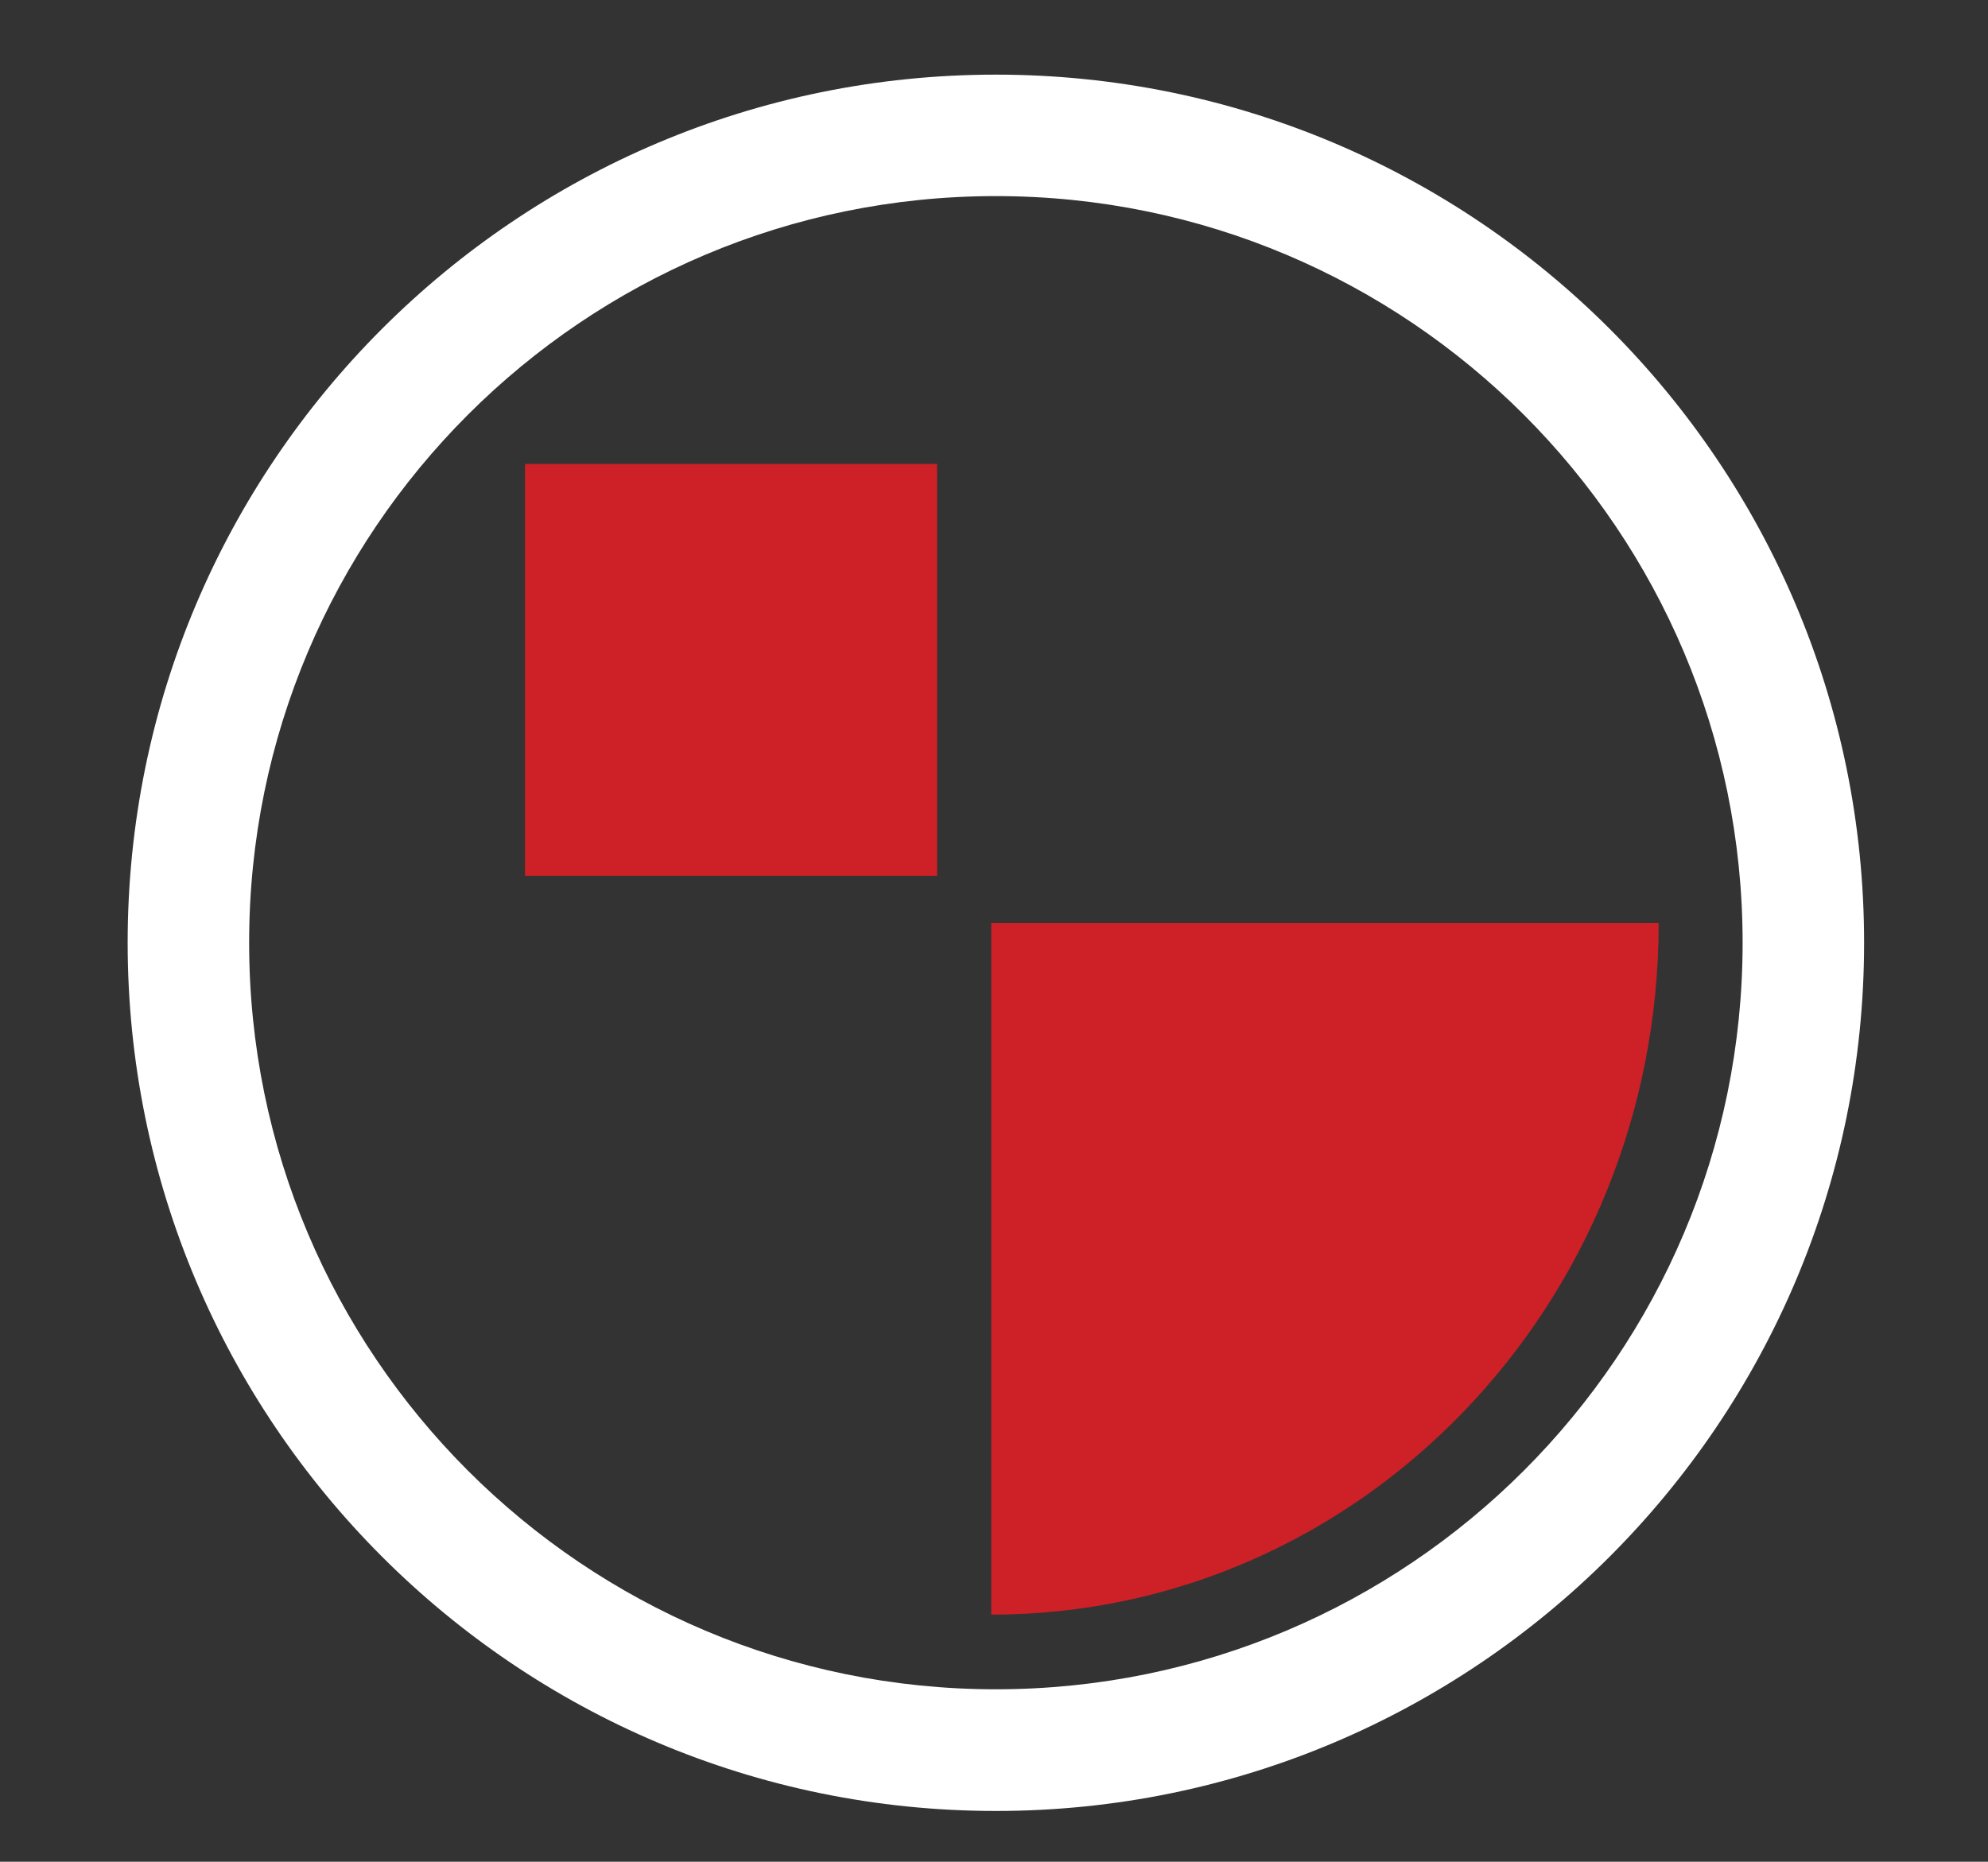
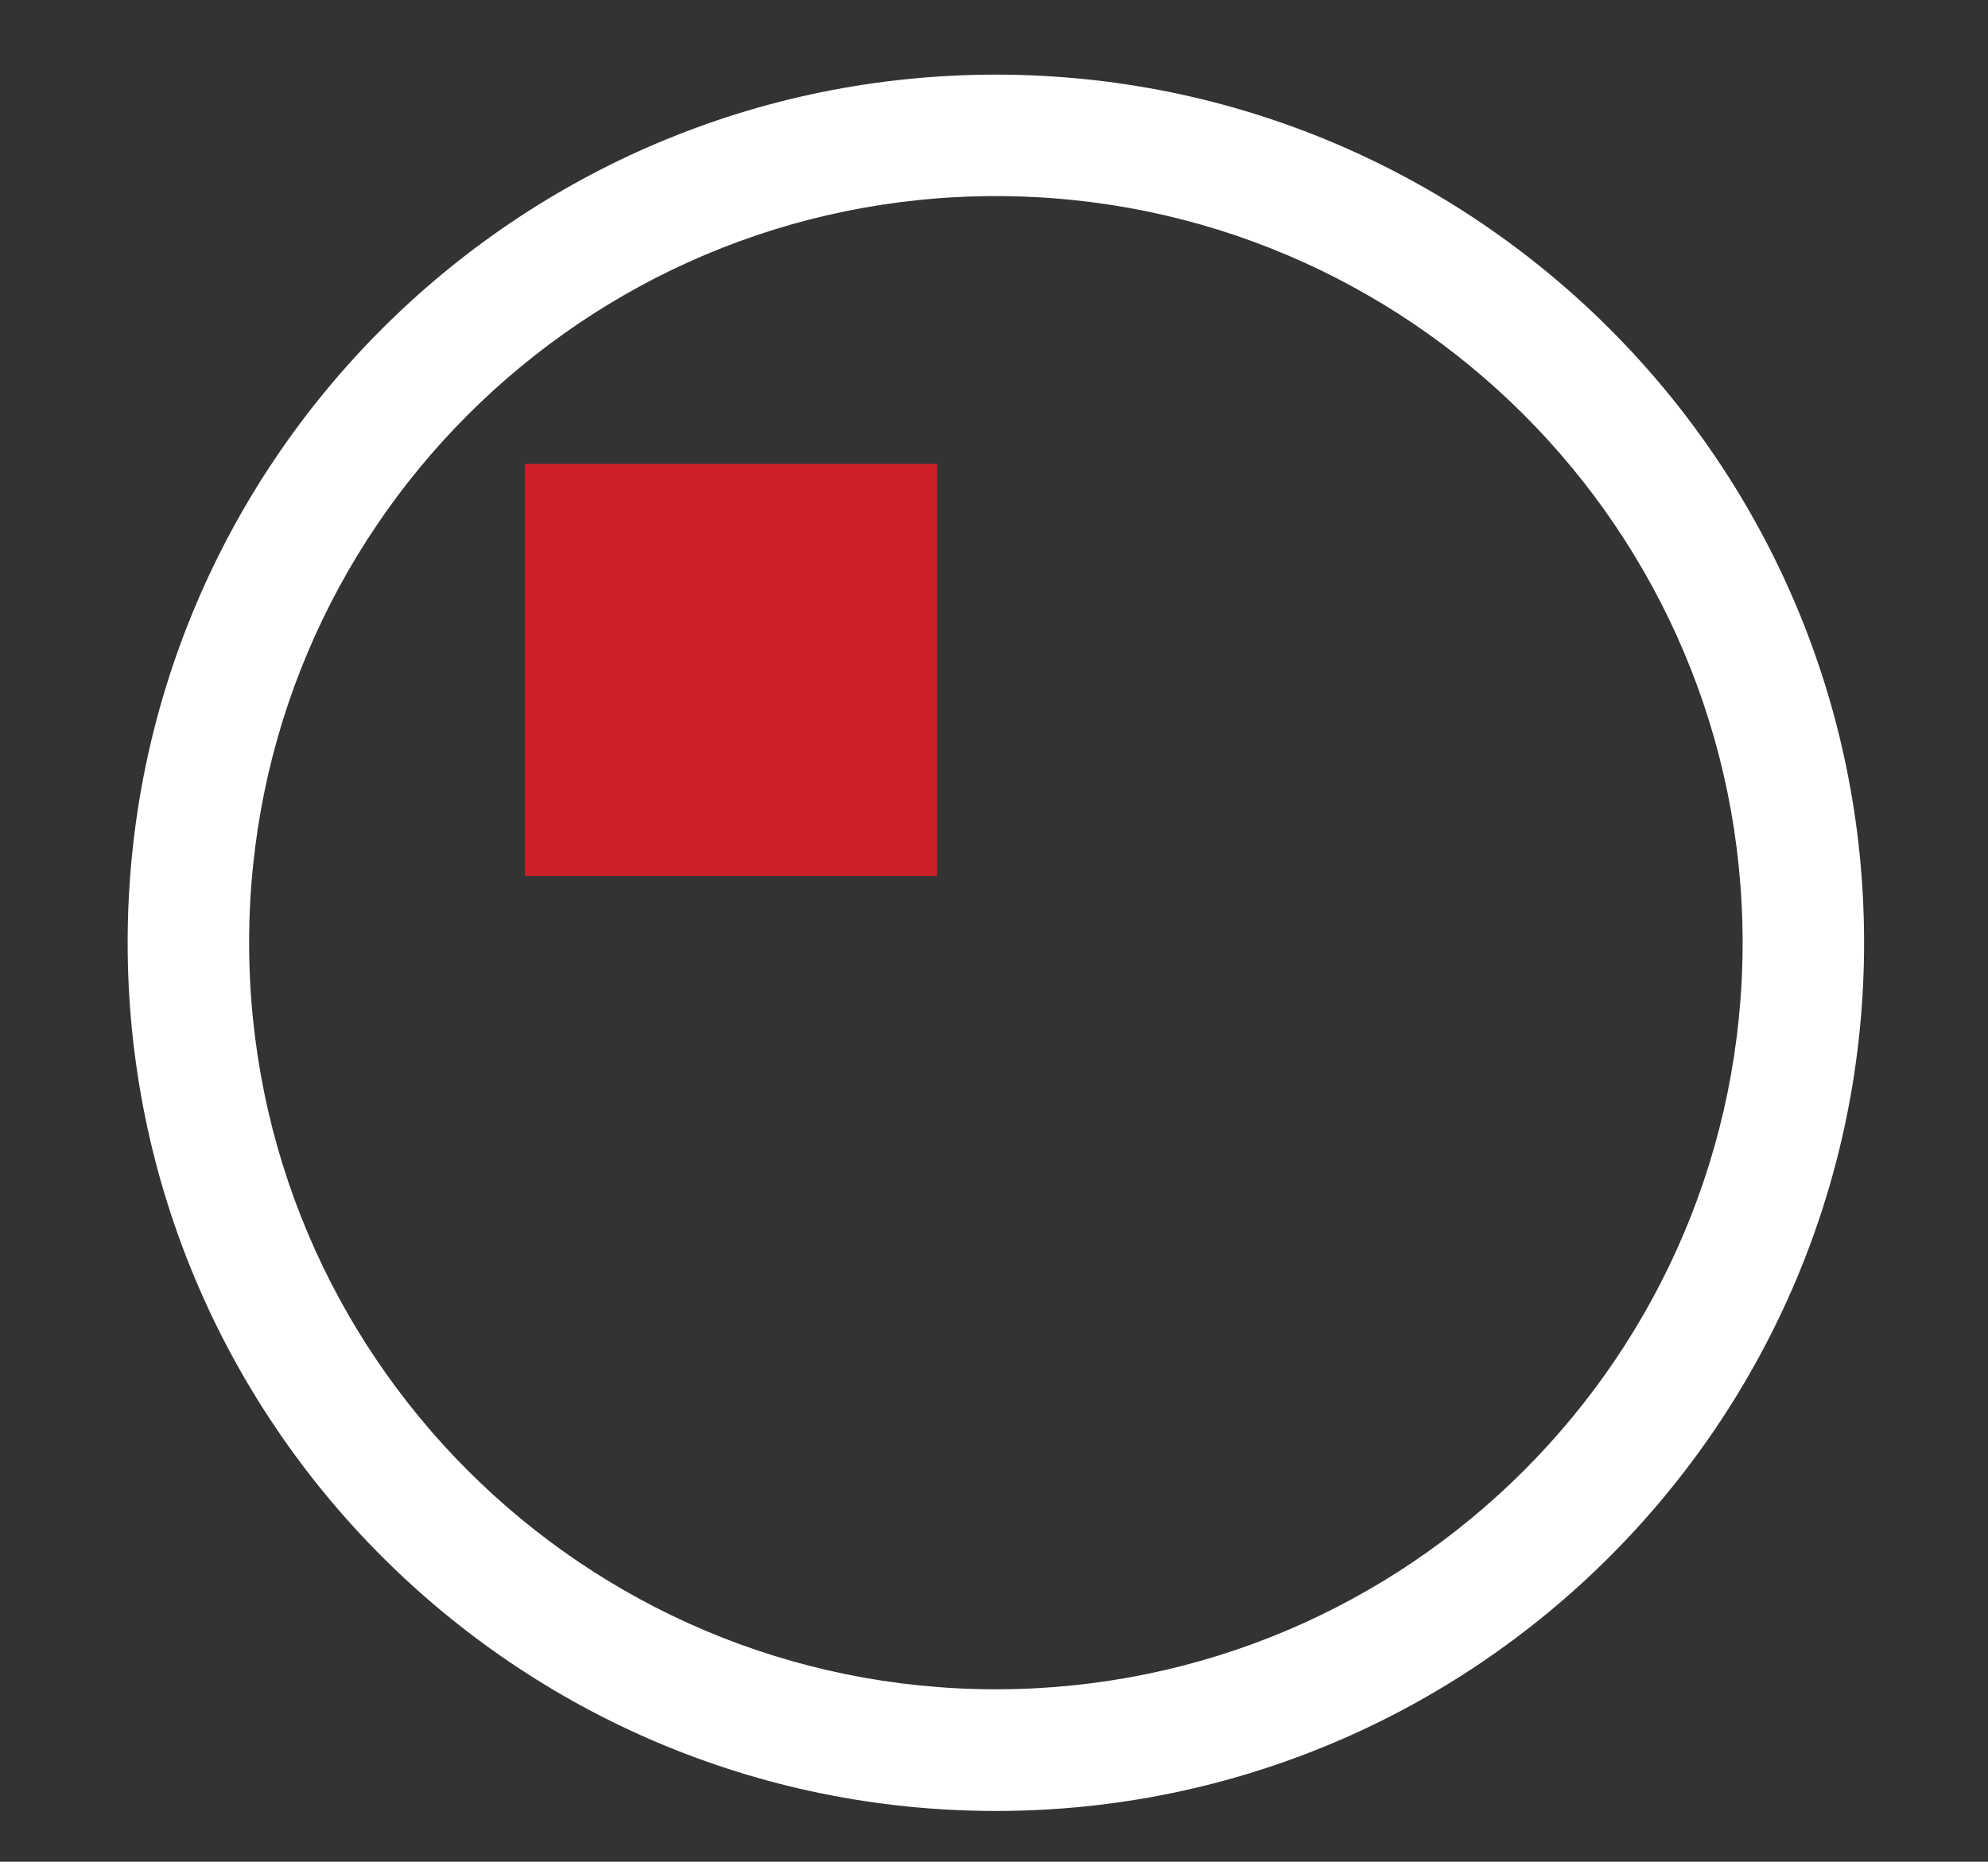
<svg xmlns="http://www.w3.org/2000/svg" version="1.1" x="0px" y="0px" viewBox="0 0 900.1 843.1" style="enable-background:new 0 0 900.1 843.1;" xml:space="preserve">
  <rect x="0" y="0" width="900.1" height="843.1" fill="#333333" stroke="none" />
  <style type="text/css">
	.st0{opacity:0.8;fill-rule:evenodd;clip-rule:evenodd;fill:#CD2027;}
	.st1{fill-rule:evenodd;clip-rule:evenodd;fill:#010101;}
	.st2{fill:#010101;}
	.st3{fill-rule:evenodd;clip-rule:evenodd;fill:#CD2027;}
	.st4{fill-rule:evenodd;clip-rule:evenodd;fill:#FFFFFF;}
</style>
  <symbol id="New_Symbol_8" viewBox="-50.8 46.4 139.6 66.2">
    <g>
      <g>
        <polygon points="33.2,90.8 36.4,90.8 38.9,83.1 41.4,90.8 44.6,90.8 44.6,79.8 42.6,79.8 42.6,87.6 42.5,87.6 39.8,79.8 38,79.8      35.3,87.5 35.2,87.5 35.2,79.8 33.2,79.8    " />
        <polygon points="48.6,88.7 45.7,88.7 45.7,90.8 53.9,90.8 53.9,88.7 51,88.7 51,79.7 48.6,79.7    " />
-         <polygon points="61,79.8 58.3,79.8 54.7,90.8 57.2,90.8 59.7,83 59.7,83 62.2,90.8 64.7,90.8    " />
        <path d="M63.4,79.8l3.6,11h2.4l3.6-11h-2.3l-0.8,2.4h-3.5l-0.8-2.4H63.4z M68.3,88.7L67,84.4h2.5L68.3,88.7L68.3,88.7z" />
      </g>
      <g>
        <path class="st0" d="M-17.9,80.2V53.8h0c14.1,0,25.5,11.8,25.5,26.4H-17.9z" />
        <g>
          <path class="st1" d="M-17.7,108c15.7,0,28.5-12.8,28.5-28.5C10.8,63.8-2,51-17.7,51c-15.7,0-28.5,12.8-28.5,28.5      C-46.2,95.2-33.4,108-17.7,108 M-17.7,112.6c18.3,0,33.1-14.8,33.1-33.1c0-18.3-14.8-33.1-33.1-33.1      c-18.3,0-33.1,14.8-33.1,33.1C-50.8,97.8-36,112.6-17.7,112.6" />
        </g>
        <rect x="-35.7" y="82" class="st0" width="15.7" height="15.7" />
      </g>
      <g>
        <g>
          <polygon class="st2" points="63.2,76.8 64.5,76.8 65.2,78.1 63.6,78.1     " />
        </g>
        <g>
          <path class="st2" d="M32.1,68.4l2.5,7.7h1.7l2.5-7.7h-1.6l-0.6,1.7h-2.4l-0.6-1.7H32.1z M35.5,74.7l-0.9-3h1.8L35.5,74.7      L35.5,74.7z" />
          <path class="st2" d="M44.3,71.3l2-2.9h-1.9l-2,2.8h-0.8v-2.8h-1.7v7.7h3.5c0.5,0,0.9-0.1,1.2-0.2c0.3-0.1,0.6-0.3,0.8-0.6      c0.2-0.2,0.4-0.5,0.5-0.8C46,74.3,46,74,46,73.7c0-0.3,0-0.5-0.1-0.8c-0.1-0.3-0.2-0.5-0.3-0.7c-0.1-0.2-0.3-0.4-0.6-0.6      C44.8,71.5,44.5,71.4,44.3,71.3L44.3,71.3z M41.6,74.8v-2.3h1.3c0.2,0,0.4,0,0.6,0c0.2,0,0.3,0.1,0.5,0.2      c0.1,0.1,0.2,0.2,0.3,0.4c0.1,0.2,0.1,0.3,0.1,0.6c0,0.3,0,0.5-0.1,0.6c-0.1,0.2-0.2,0.3-0.3,0.4c-0.1,0.1-0.3,0.1-0.5,0.2      c-0.2,0-0.4,0-0.6,0H41.6z" />
-           <path class="st2" d="M54.1,70.5c-0.2-0.3-0.4-0.6-0.6-0.8c-0.2-0.3-0.5-0.5-0.8-0.7c-0.3-0.2-0.6-0.3-1-0.4      c-0.3-0.1-0.7-0.2-1.1-0.2c-0.5,0-1.1,0.1-1.5,0.3c-0.5,0.2-0.9,0.5-1.2,0.8c-0.4,0.4-0.6,0.8-0.8,1.2c-0.2,0.5-0.3,1-0.3,1.5      c0,0.5,0.1,1,0.3,1.5c0.2,0.5,0.5,0.9,0.8,1.3c0.4,0.4,0.8,0.6,1.2,0.8c0.5,0.2,1,0.3,1.5,0.3c0.4,0,0.7,0,1.1-0.1      c0.3-0.1,0.7-0.2,0.9-0.4c0.3-0.2,0.6-0.4,0.8-0.6c0.2-0.2,0.4-0.5,0.6-0.8c-0.2-0.1-0.3-0.2-0.4-0.2c-0.1-0.1-0.2-0.1-0.3-0.2      c-0.1,0-0.2-0.1-0.3-0.2c-0.1-0.1-0.3-0.1-0.4-0.2c-0.2,0.3-0.5,0.6-0.8,0.8c-0.3,0.2-0.7,0.3-1.1,0.3c-0.3,0-0.6-0.1-0.9-0.2      c-0.3-0.1-0.5-0.3-0.7-0.5c-0.2-0.2-0.4-0.4-0.5-0.7c-0.1-0.3-0.2-0.6-0.2-0.9c0-0.3,0.1-0.6,0.2-0.9c0.1-0.3,0.3-0.5,0.5-0.7      c0.2-0.2,0.5-0.4,0.7-0.5c0.3-0.1,0.6-0.2,0.9-0.2c0.4,0,0.8,0.1,1.2,0.3c0.4,0.2,0.6,0.5,0.8,0.9c0.2-0.1,0.3-0.2,0.4-0.2      c0.1-0.1,0.2-0.1,0.3-0.2c0.1,0,0.2-0.1,0.3-0.1C53.8,70.6,54,70.6,54.1,70.5z" />
          <path class="st2" d="M60.1,71.7h-3.6v-3.3h-1.7v7.7h1.7v-2.8h3.6v2.8h1.7v-7.7h-1.7V71.7z" />
          <path class="st2" d="M63.1,76.2h1.7v-7.7h-1.7V76.2z" />
-           <path class="st2" d="M69.7,68.4h-1.9l-2.5,7.7H67l1.7-5.4h0l1.7,5.4h1.8L69.7,68.4z" />
          <path class="st2" d="M79.3,71.4c0-1-0.3-1.8-0.9-2.3c-0.6-0.5-1.4-0.8-2.4-0.8c-1,0-1.9,0.3-2.4,0.8c-0.6,0.5-0.9,1.3-0.9,2.3      v4.8h1.7v-4.8c0-0.2,0-0.4,0.1-0.6c0-0.2,0.1-0.4,0.2-0.5c0.1-0.2,0.3-0.3,0.5-0.4c0.2-0.1,0.5-0.1,0.8-0.1c0.6,0,1,0.1,1.3,0.4      c0.2,0.3,0.3,0.7,0.3,1.3v4.8h1.7V71.4z" />
          <path class="st2" d="M80.7,76.2H83l1.8-5.4l1.8,5.4h2.2v-7.7h-1.4v5.5h0l-1.9-5.5h-1.3l-1.9,5.4h0v-5.4h-1.4V76.2z" />
        </g>
      </g>
    </g>
  </symbol>
  <g id="Archivum">
</g>
  <g id="MTVA">
</g>
  <g id="Negyed_kör">
</g>
  <g id="Kocka">
</g>
  <g id="Kör">
    <g>
-       <path class="st3" d="M448.8,418v313.2h0C615.7,731.2,751,591,751,418H448.8z" />
      <rect x="237.7" y="210.1" class="st3" width="186.6" height="186.6" />
      <path class="st4" d="M450.9,88.8C637.6,88.8,789,240.2,789,426.9C789,613.6,637.6,765,450.9,765c-186.7,0-338.1-151.4-338.1-338.1    C112.8,240.2,264.2,88.8,450.9,88.8 M450.9,33.8c217.1,0,393.1,176.1,393.1,393.1c0,217.1-176.1,393.2-393.1,393.2    C233.8,820.1,57.8,644,57.8,426.9C57.8,209.8,233.8,33.8,450.9,33.8" />
    </g>
  </g>
</svg>